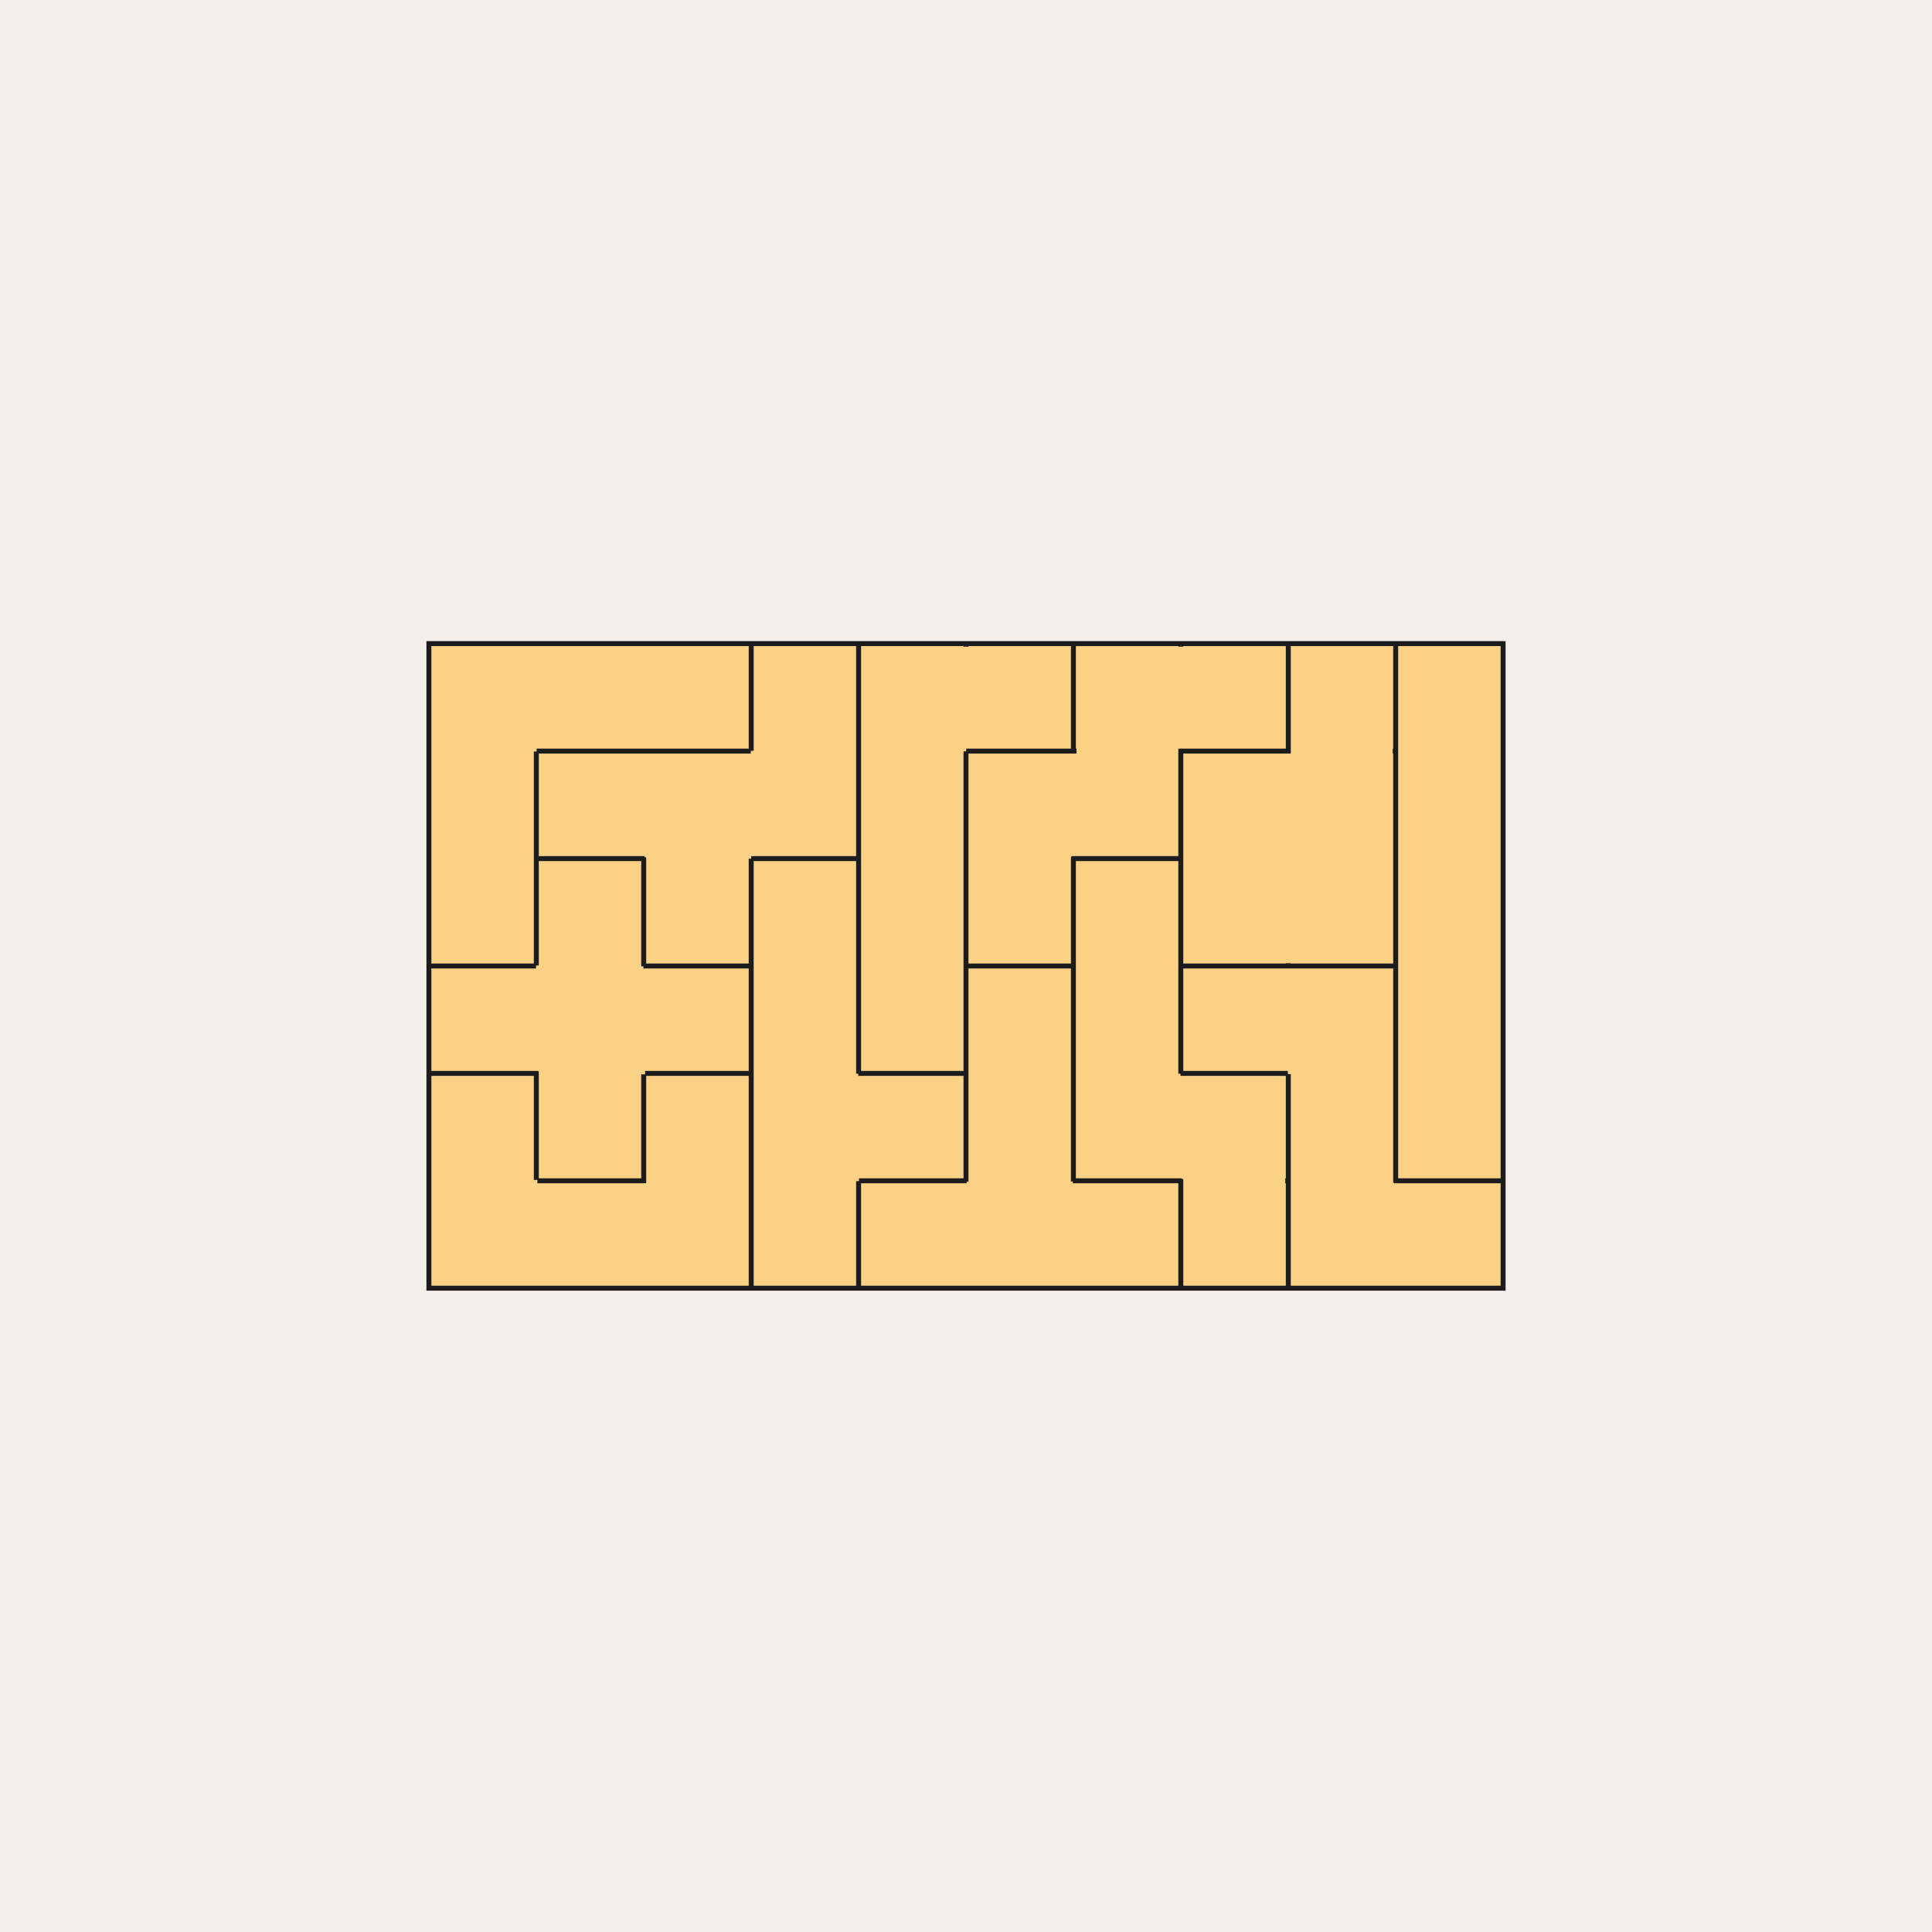
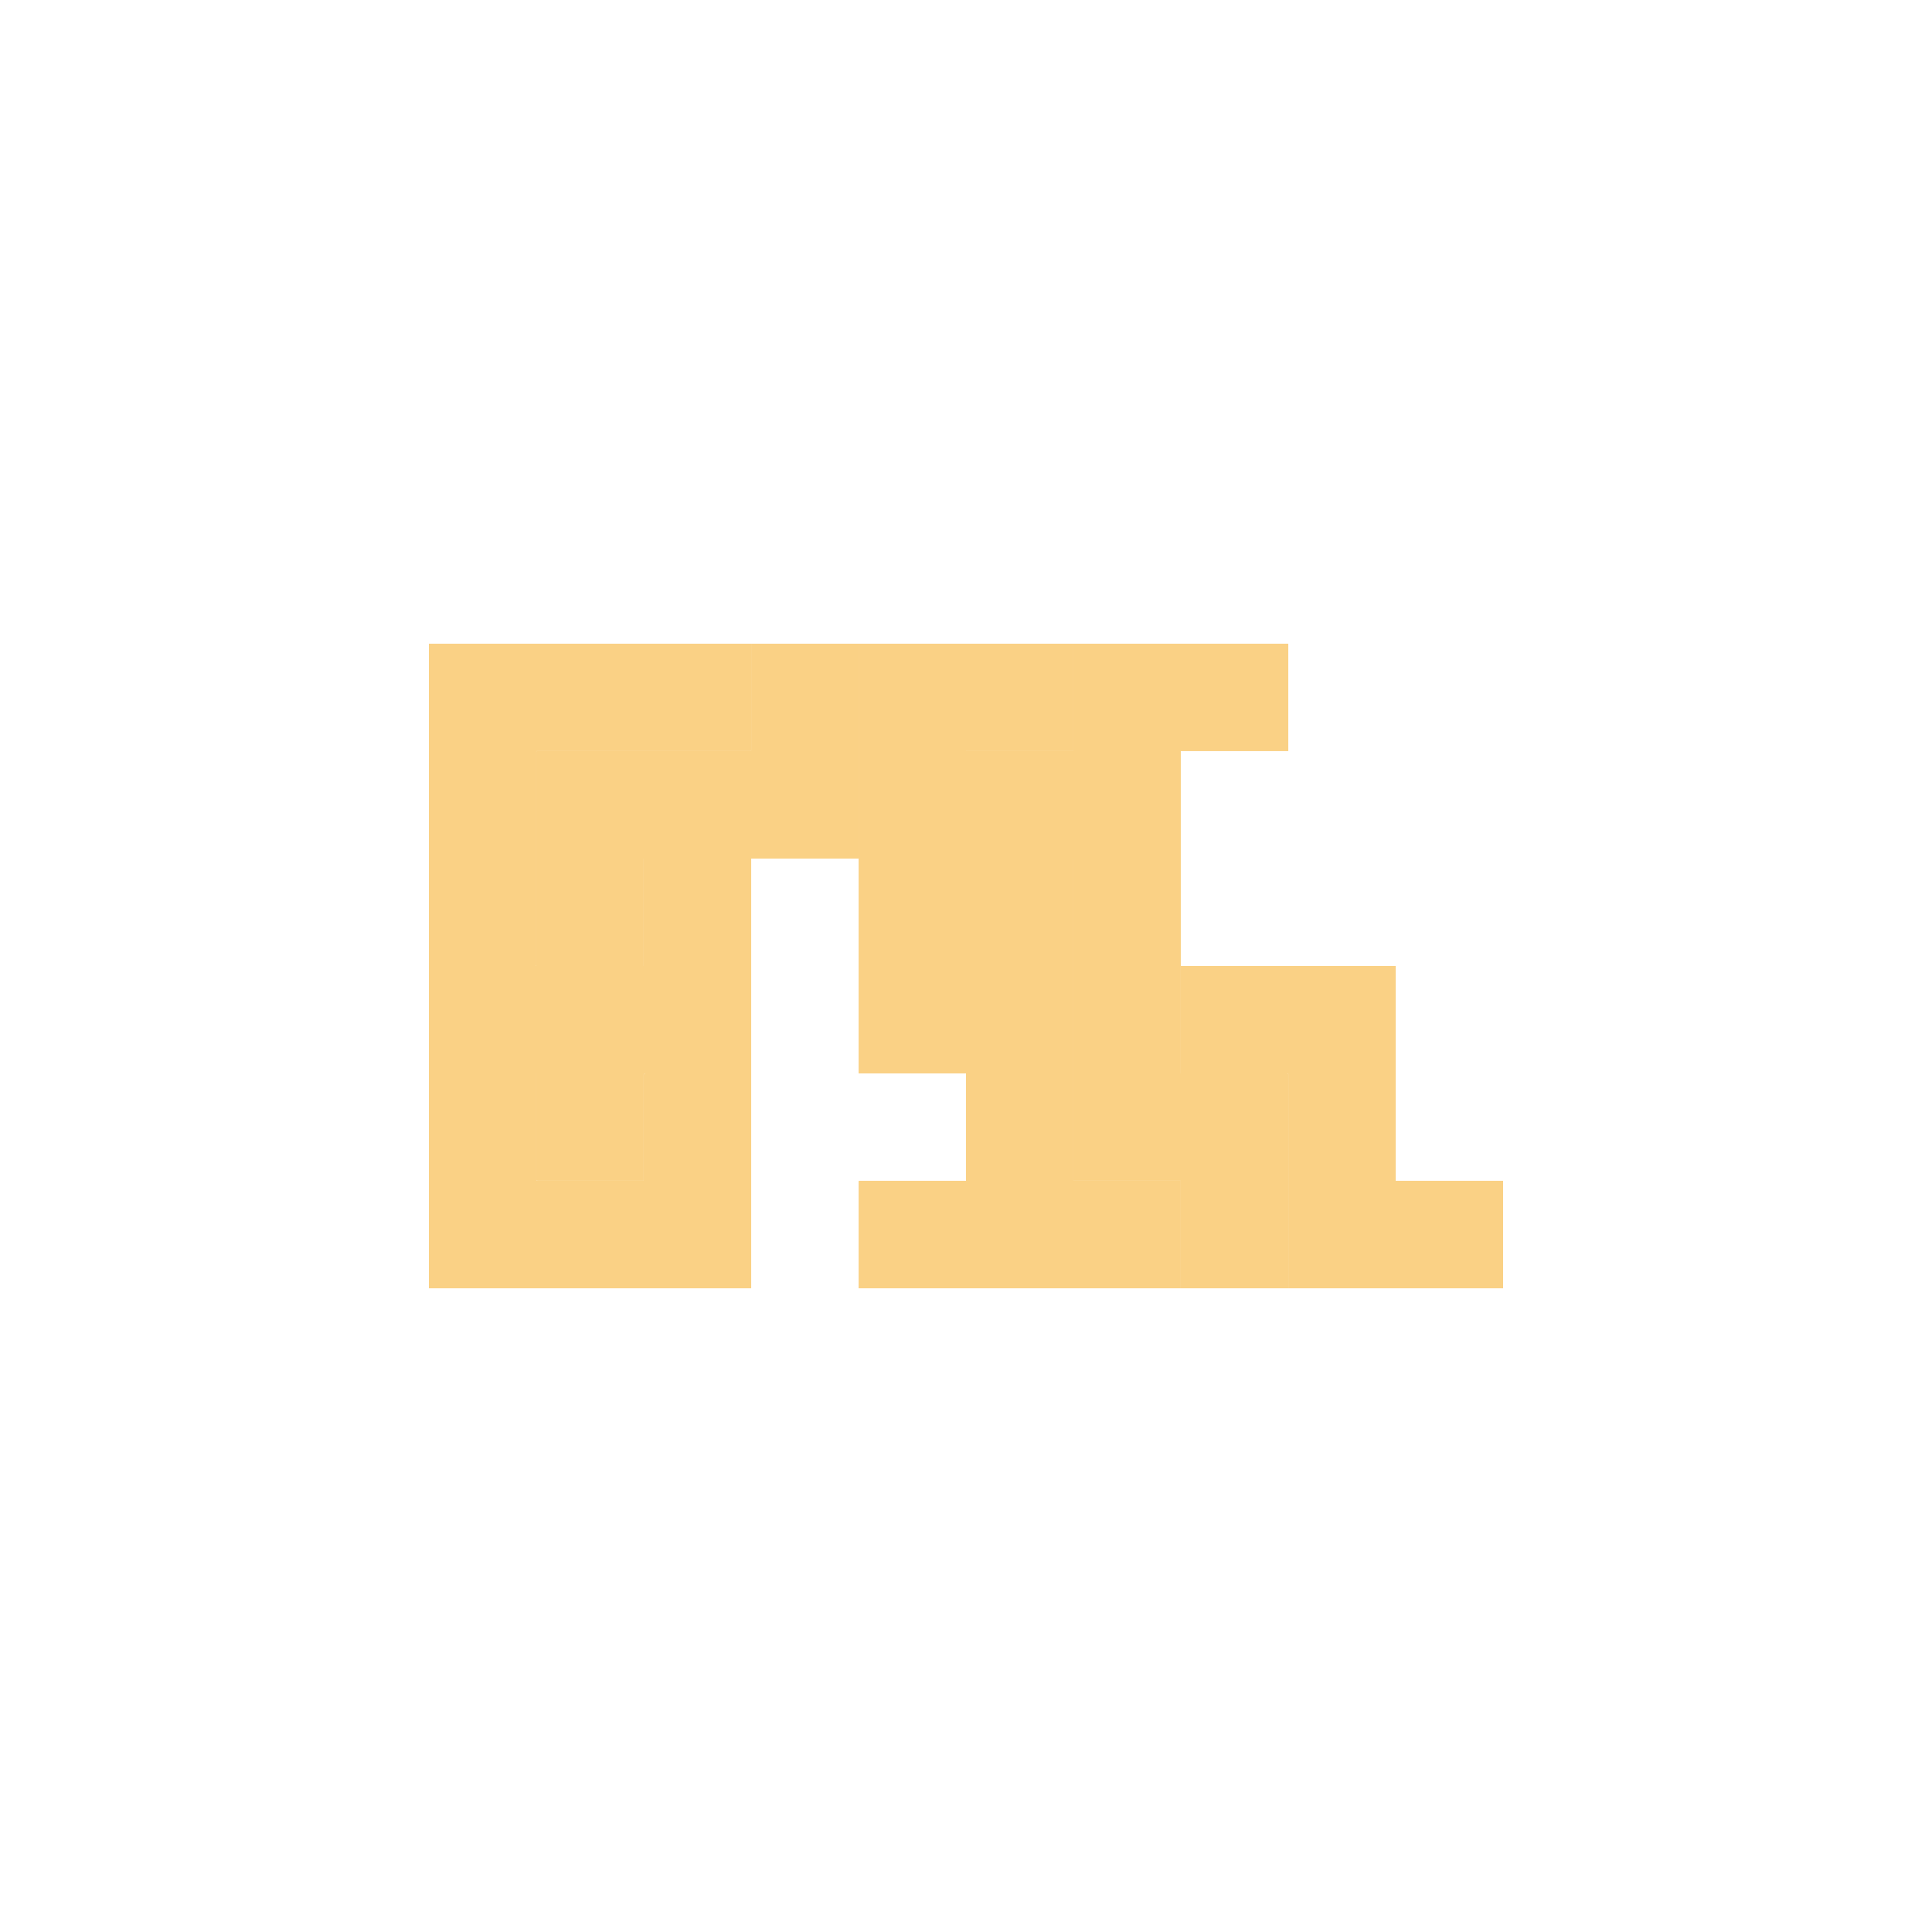
<svg xmlns="http://www.w3.org/2000/svg" viewBox="0 0 195 195" data-name="Calque 2" id="Calque_2">
  <defs>
    <style>
      .cls-1 {
        fill: #f4eeea;
      }

      .cls-2 {
        fill: none;
        stroke: #1c1c1c;
        stroke-miterlimit: 10;
        stroke-width: .5px;
      }

      .cls-3 {
        fill: #fad185;
      }
    </style>
  </defs>
  <g data-name="Calque 1" id="Calque_1-2">
    <g>
-       <rect height="195" width="195" class="cls-1" />
      <g>
        <polygon points="108.34 86.66 108.34 97.5 108.34 108.34 108.34 119.18 119.18 119.18 119.18 130.03 130.03 130.03 130.03 119.18 130.03 108.41 129.97 108.34 119.18 108.34 119.18 97.5 119.18 86.66 108.34 86.66" class="cls-3" />
        <polygon points="43.29 64.97 43.29 75.81 43.29 86.66 43.29 97.5 54.1 97.5 54.13 97.45 54.13 86.66 54.13 75.85 54.16 75.81 64.97 75.81 75.79 75.81 75.82 75.78 75.82 64.97 43.29 64.97" class="cls-3" />
        <polygon points="97.5 97.5 97.5 108.34 97.5 119.18 86.7 119.18 86.66 119.21 86.66 130.03 97.5 130.03 108.34 130.03 119.18 130.03 119.18 119.18 108.34 119.18 108.34 108.34 108.34 97.5 97.5 97.5" class="cls-3" />
        <polygon points="130.03 97.5 119.18 97.5 119.18 108.34 129.97 108.34 130.03 108.41 130.03 119.18 130.03 130.03 140.87 130.03 151.71 130.03 151.71 119.18 140.87 119.18 140.87 108.34 140.87 97.5 130.03 97.5" class="cls-3" />
        <polygon points="108.34 64.97 108.34 75.81 97.52 75.81 97.5 75.82 97.5 86.66 97.5 97.5 108.34 97.5 108.34 86.66 119.18 86.66 119.18 75.81 130.03 75.81 130.03 64.97 108.34 64.97" class="cls-3" />
        <polygon points="65.11 108.34 64.97 108.45 64.97 119.18 54.24 119.18 54.13 119.09 54.13 108.34 43.29 108.34 43.29 119.18 43.29 130.03 54.13 130.03 64.97 130.03 75.82 130.03 75.82 119.18 75.82 108.34 65.11 108.34" class="cls-3" />
        <polygon points="86.66 64.97 86.66 75.81 86.66 86.66 86.66 97.5 86.66 108.34 97.5 108.34 97.5 97.5 97.5 86.66 97.5 75.82 97.51 75.81 108.34 75.81 108.34 64.97 86.66 64.97" class="cls-3" />
-         <polygon points="130.03 64.97 130.03 75.81 119.18 75.81 119.18 86.66 119.18 97.5 130.03 97.5 140.87 97.5 140.87 86.66 140.87 75.81 140.87 64.97 130.03 64.97" class="cls-3" />
        <polygon points="75.82 64.97 75.82 75.78 75.78 75.81 64.97 75.81 54.16 75.81 54.13 75.85 54.13 86.66 64.97 86.66 64.97 97.5 75.82 97.5 75.82 86.66 75.82 86.66 86.66 86.66 86.66 75.81 86.66 64.97 75.82 64.97" class="cls-3" />
-         <polygon points="140.87 64.97 140.87 75.81 140.87 86.66 140.87 97.5 140.87 108.34 140.87 119.18 151.71 119.18 151.71 64.97 140.87 64.97" class="cls-3" />
        <polygon points="54.13 86.66 54.13 97.45 54.1 97.5 43.29 97.5 43.29 108.34 54.13 108.34 54.13 119.09 54.24 119.18 64.97 119.18 64.97 108.45 65.11 108.34 75.82 108.34 75.82 97.5 64.97 97.5 64.97 86.66 54.13 86.66" class="cls-3" />
-         <polygon points="75.82 86.66 75.82 86.66 75.82 97.5 75.82 108.34 75.82 119.18 75.82 130.03 86.66 130.03 86.66 119.21 86.7 119.18 97.5 119.18 97.5 108.34 86.66 108.34 86.66 97.5 86.66 86.66 75.82 86.66" class="cls-3" />
-         <path d="M54.13,130.03v-.14M54.13,119.09v-10.97M54.13,97.45v-21.6M54.13,65.02v-.05M64.97,130.03v-.13M64.97,119.42v-10.98M64.97,97.53v-11M64.97,75.97v-.26M64.97,65v-.03M75.82,130.03v-43.36M75.82,75.78v-10.81M86.66,130.03v-10.82M86.66,108.37v-43.4M97.5,130.03v-.13M97.5,119.27v-43.44M97.5,65.27v-.3M108.34,130.03v-.25M108.34,119.25v-32.76M108.34,76.04v-11.07M119.18,130.03v-11.02M119.18,108.37v-32.76M119.18,65.27v-.3M130.03,130.03v-21.62M130.03,97.64v-.42M130.03,76.02v-11.05M140.87,130.03v-.13M140.87,119.36v-54.38M43.29,119.18h.11M54.24,119.18h10.9M75.79,119.18h.13M86.7,119.18h10.87M108.28,119.18h11.02M129.72,119.18h.51M140.68,119.18h11.03M43.29,108.34h10.99M65.11,108.34h10.94M86.63,108.34h11.08M108.16,108.34h.41M119.15,108.34h10.83M140.82,108.34h.21M151.52,108.34h.19M43.29,97.5h10.81M64.94,97.5h10.98M86.61,97.5h.27M97.3,97.5h11.12M119.02,97.5h21.92M151.65,97.5h.06M43.29,86.66h.12M54.11,86.66h10.95M75.82,86.66h10.95M97.45,86.66h.26M108.15,86.66h11.14M140.81,86.66h.13M151.63,86.66h.08M43.29,75.81h.11M54.16,75.81h21.62M86.51,75.81h.27M97.52,75.81h11.13M118.94,75.81h11.33M140.57,75.81h.38M151.65,75.81h.06M43.29,119.18v10.84h108.42v-65.06H43.29v54.21Z" class="cls-2" />
      </g>
    </g>
  </g>
</svg>